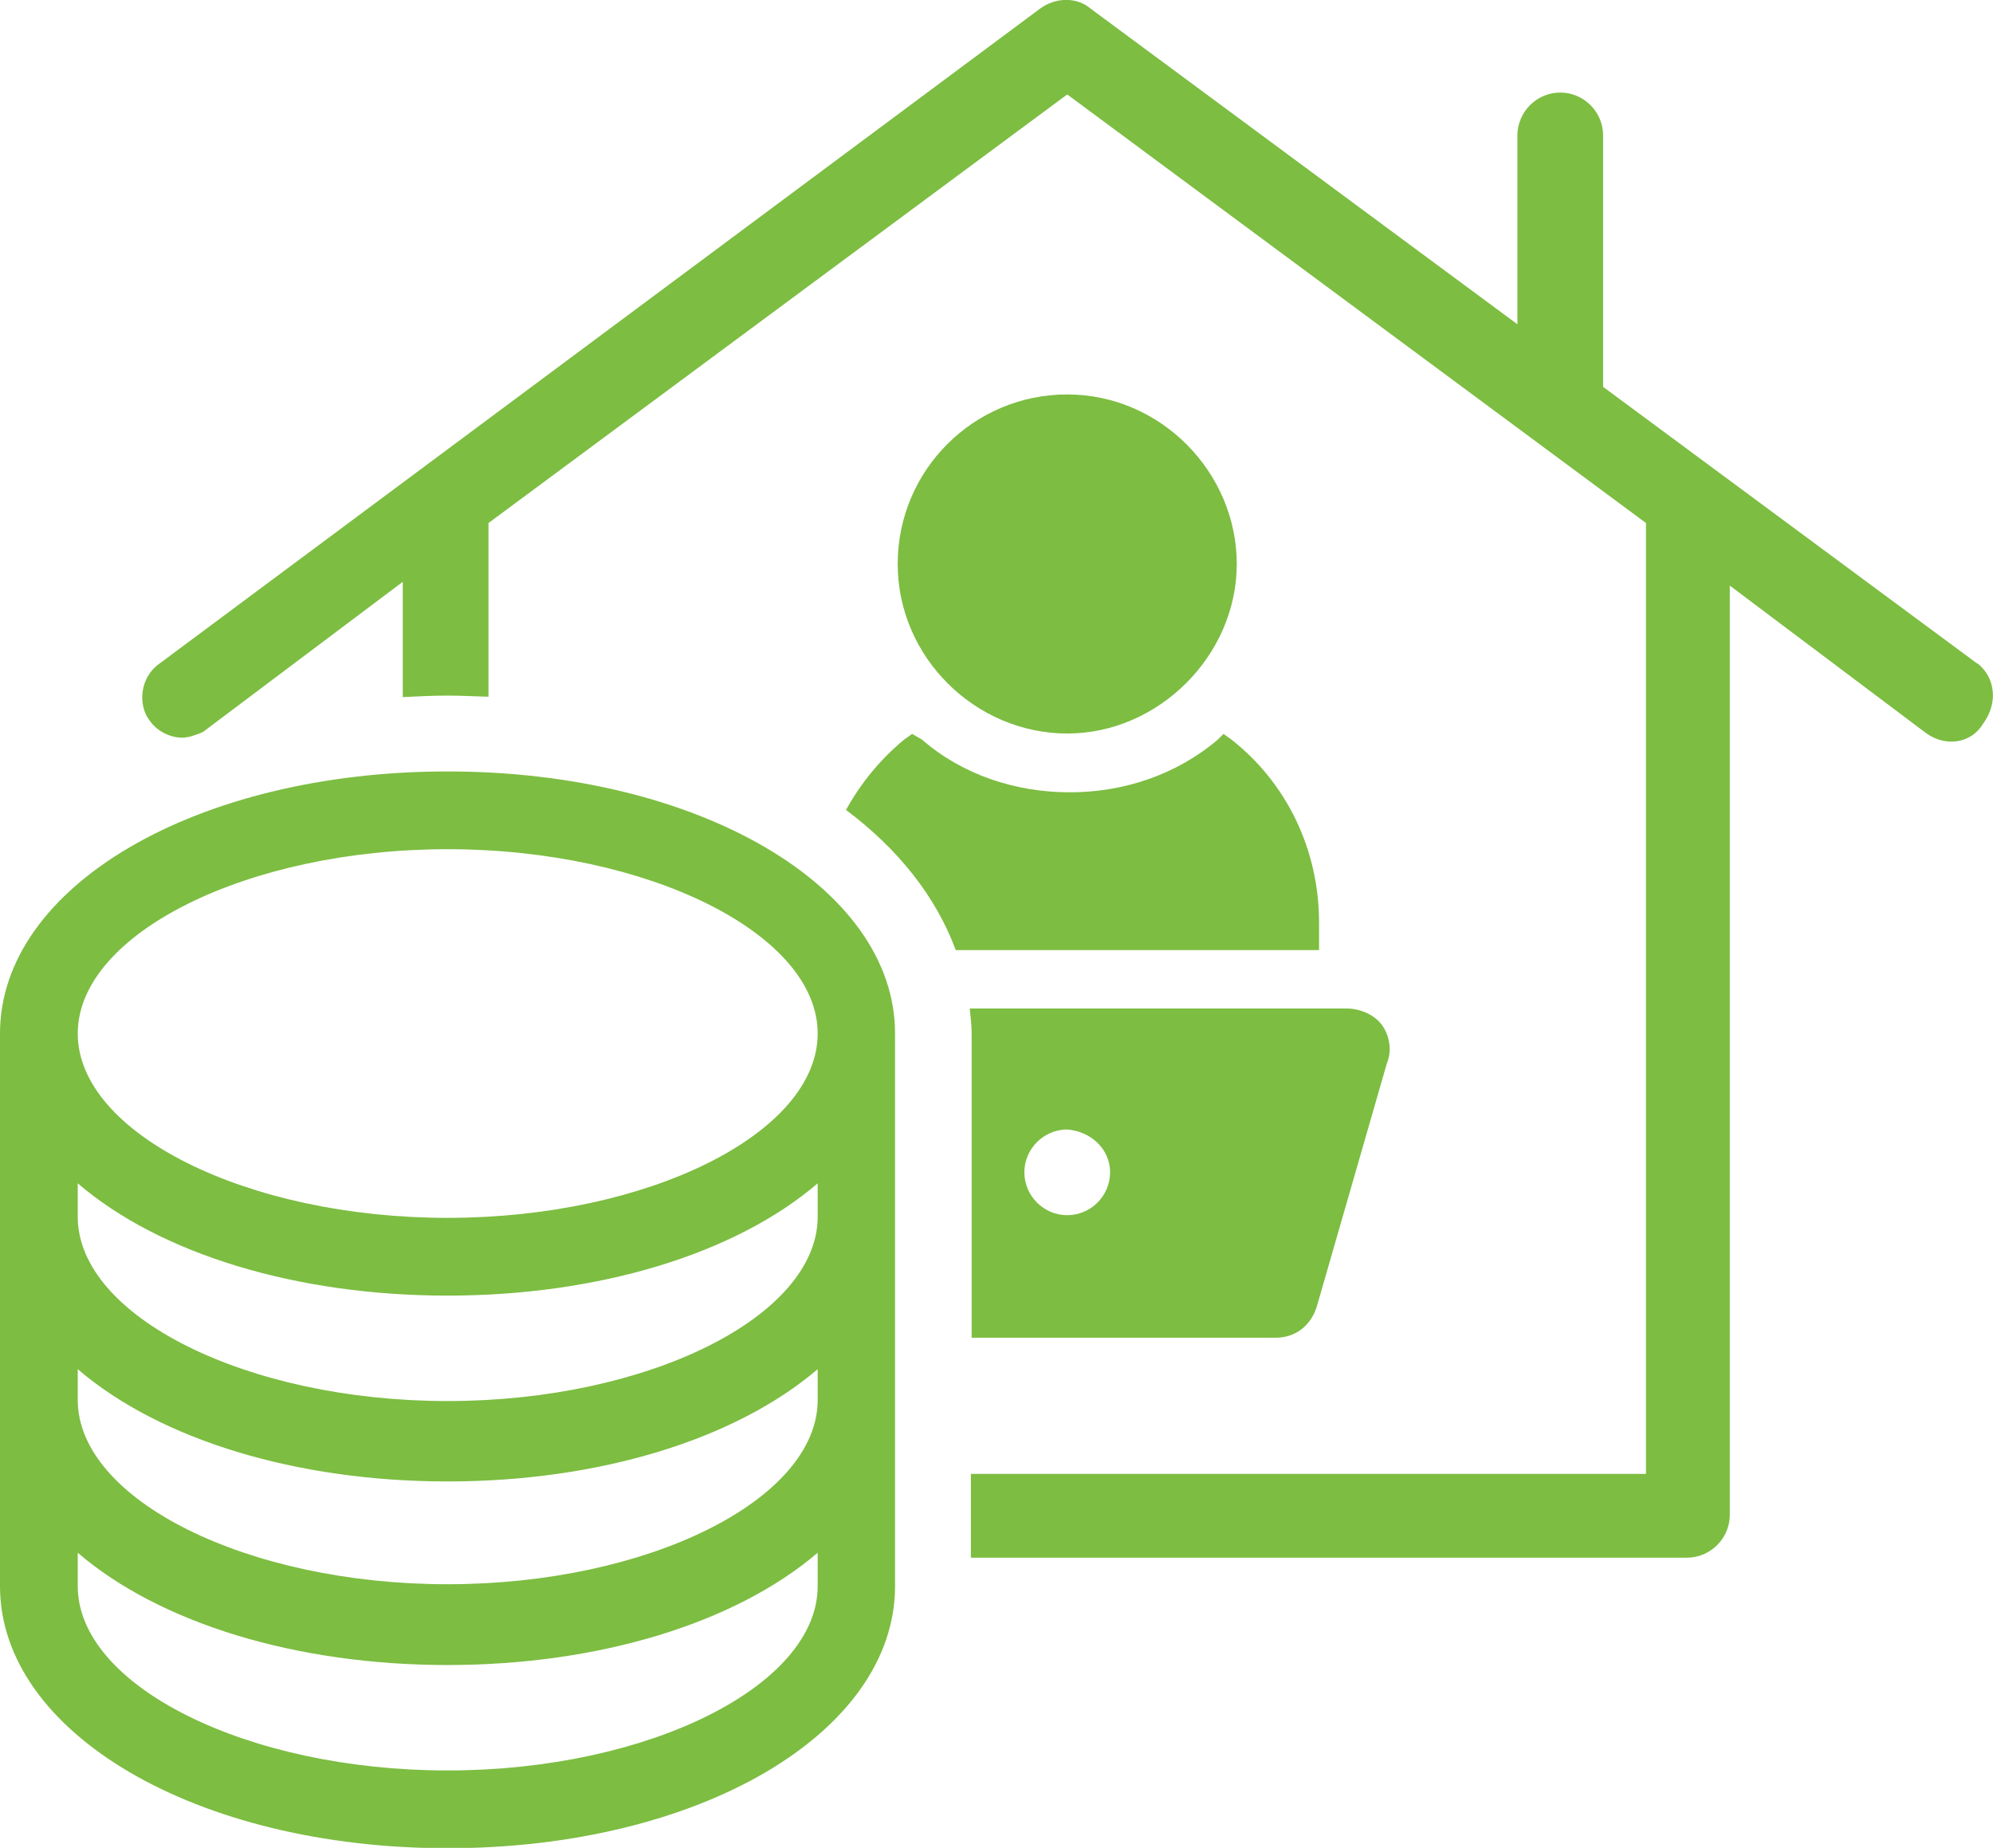
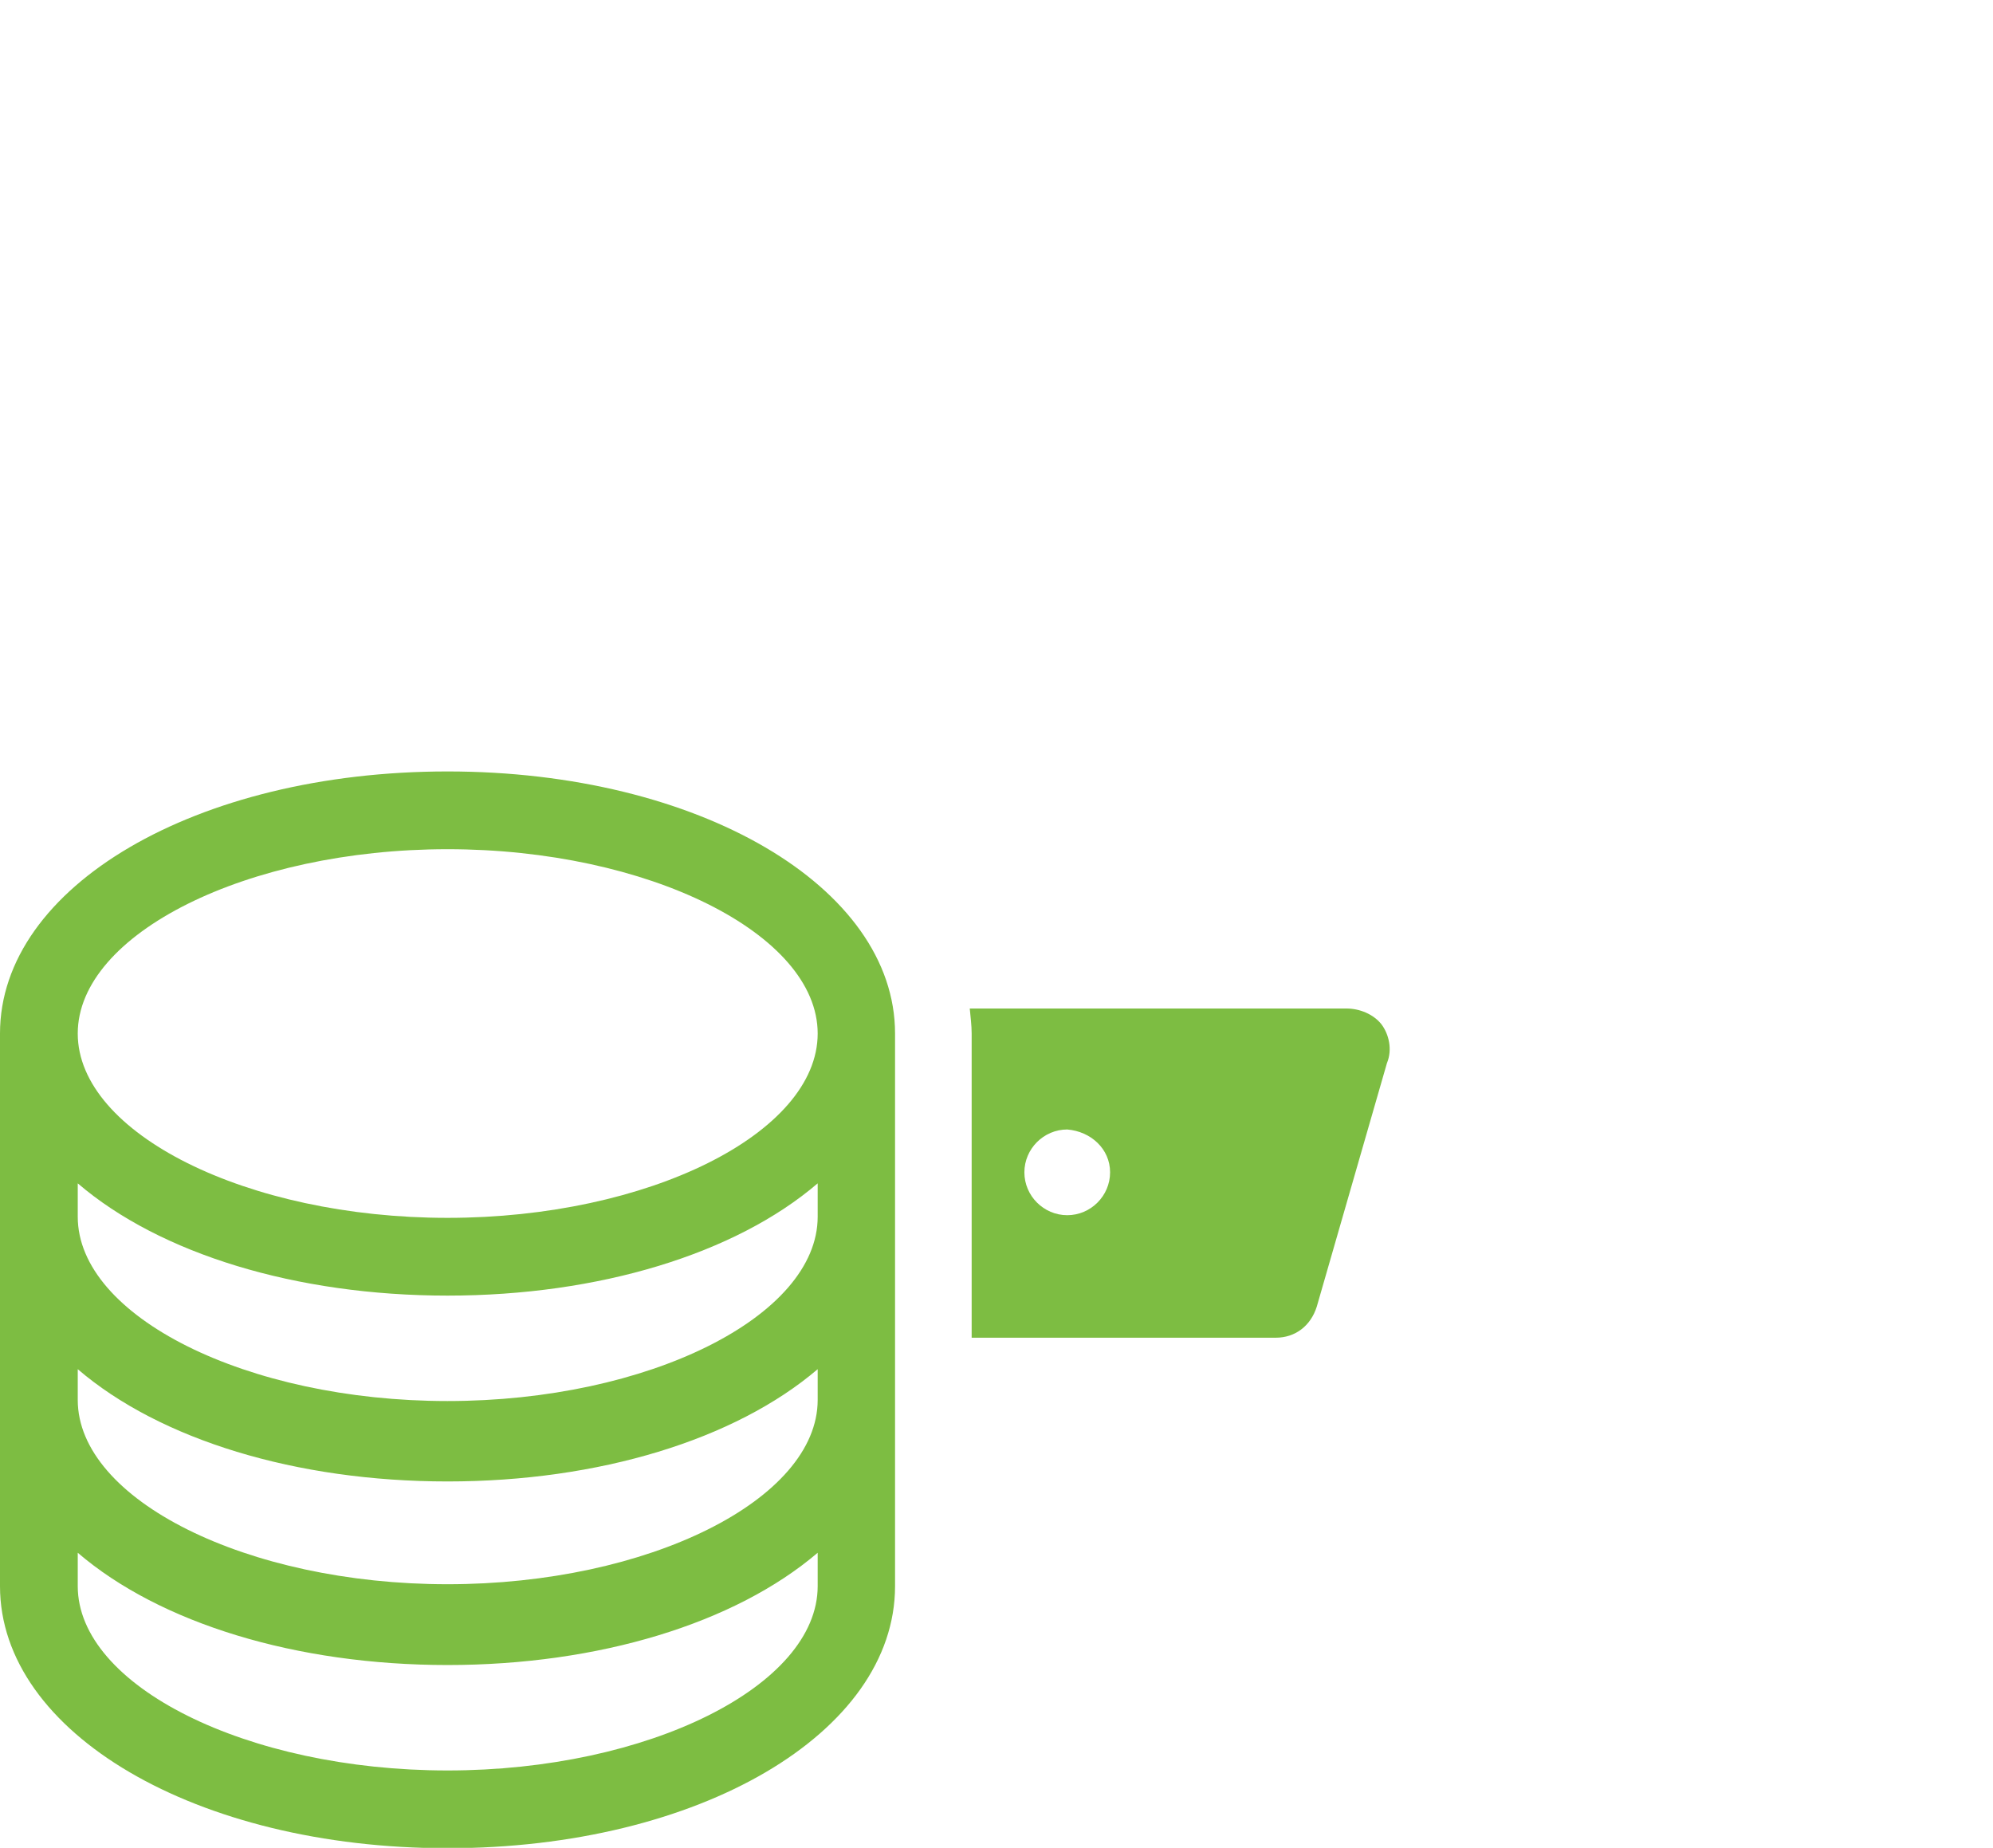
<svg xmlns="http://www.w3.org/2000/svg" id="Layer_2" data-name="Layer 2" viewBox="0 0 52.55 48.72">
  <defs>
    <style>      .cls-1 {        fill: #7dbd42;        stroke-width: 0px;      }    </style>
  </defs>
  <g id="benefits">
    <g>
      <g>
        <path class="cls-1" d="M33.64,35.27c.51,0,.92-.31,1.08-.82l1.85-6.42c.15-.36.05-.77-.15-1.03-.21-.26-.57-.41-.92-.41h-9.93c.02.22.05.44.05.66v8.02h8.04ZM28.14,29.78c.62.05,1.13.51,1.13,1.13s-.51,1.13-1.13,1.13-1.13-.51-1.13-1.13.51-1.13,1.13-1.13Z" />
-         <path class="cls-1" d="M28.14,19.34c2.41,0,4.47-2.06,4.47-4.47s-2-4.47-4.47-4.47-4.47,2-4.47,4.47,2.06,4.47,4.47,4.47Z" />
-         <path class="cls-1" d="M22.3,21.35c1.38,1.03,2.38,2.29,2.9,3.7h9.58v-.72c0-1.95-.87-3.7-2.31-4.83l-.21-.15-.15.15c-1.08.92-2.47,1.39-3.9,1.39s-2.83-.46-3.9-1.39l-.26-.15-.21.15c-.64.53-1.15,1.16-1.53,1.85Z" />
-         <path class="cls-1" d="M52.14,17.5h0l-9.87-7.3V3.57c0-.62-.51-1.13-1.13-1.13s-1.13.51-1.13,1.13v4.98L28.76.23c-.36-.31-.92-.31-1.34,0L4.2,17.5c-.51.36-.57,1.08-.26,1.49.21.31.57.46.87.46.08,0,.14-.02.21-.03.08-.03.16-.05.24-.08.06-.03.12-.05.17-.1l5.19-3.9v3.04c.39-.02.78-.04,1.18-.04.37,0,.72.02,1.08.03v-4.58L28.14,2.49l15.26,11.3v25.07h-17.8v2.21h18.88c.62,0,1.13-.51,1.13-1.13V15.44l5.19,3.9c.51.36,1.18.26,1.49-.26.41-.56.31-1.23-.15-1.59Z" />
      </g>
      <path class="cls-1" d="M11.8,20.34c-6.62,0-11.8,3.03-11.8,6.91v14.57c0,3.87,5.18,6.91,11.8,6.91s11.8-3.03,11.8-6.91v-14.57c0-3.87-5.18-6.91-11.8-6.91ZM21.56,41.82c0,2.63-4.47,4.86-9.76,4.86s-9.75-2.23-9.75-4.86v-.88c2.17,1.86,5.76,2.96,9.75,2.96s7.58-1.1,9.76-2.96v.88ZM21.56,36.91c0,2.63-4.47,4.86-9.76,4.86s-9.75-2.23-9.75-4.86v-.81c2.17,1.86,5.76,2.96,9.75,2.96s7.58-1.1,9.76-2.96v.81ZM21.56,32.08c0,2.63-4.47,4.86-9.76,4.86s-9.75-2.23-9.75-4.86v-.88c2.17,1.86,5.76,2.96,9.75,2.96s7.59-1.1,9.76-2.96v.88ZM11.8,32.11c-5.29,0-9.75-2.23-9.75-4.86s4.47-4.86,9.75-4.86,9.76,2.23,9.76,4.86-4.47,4.86-9.76,4.86Z" />
    </g>
  </g>
</svg>